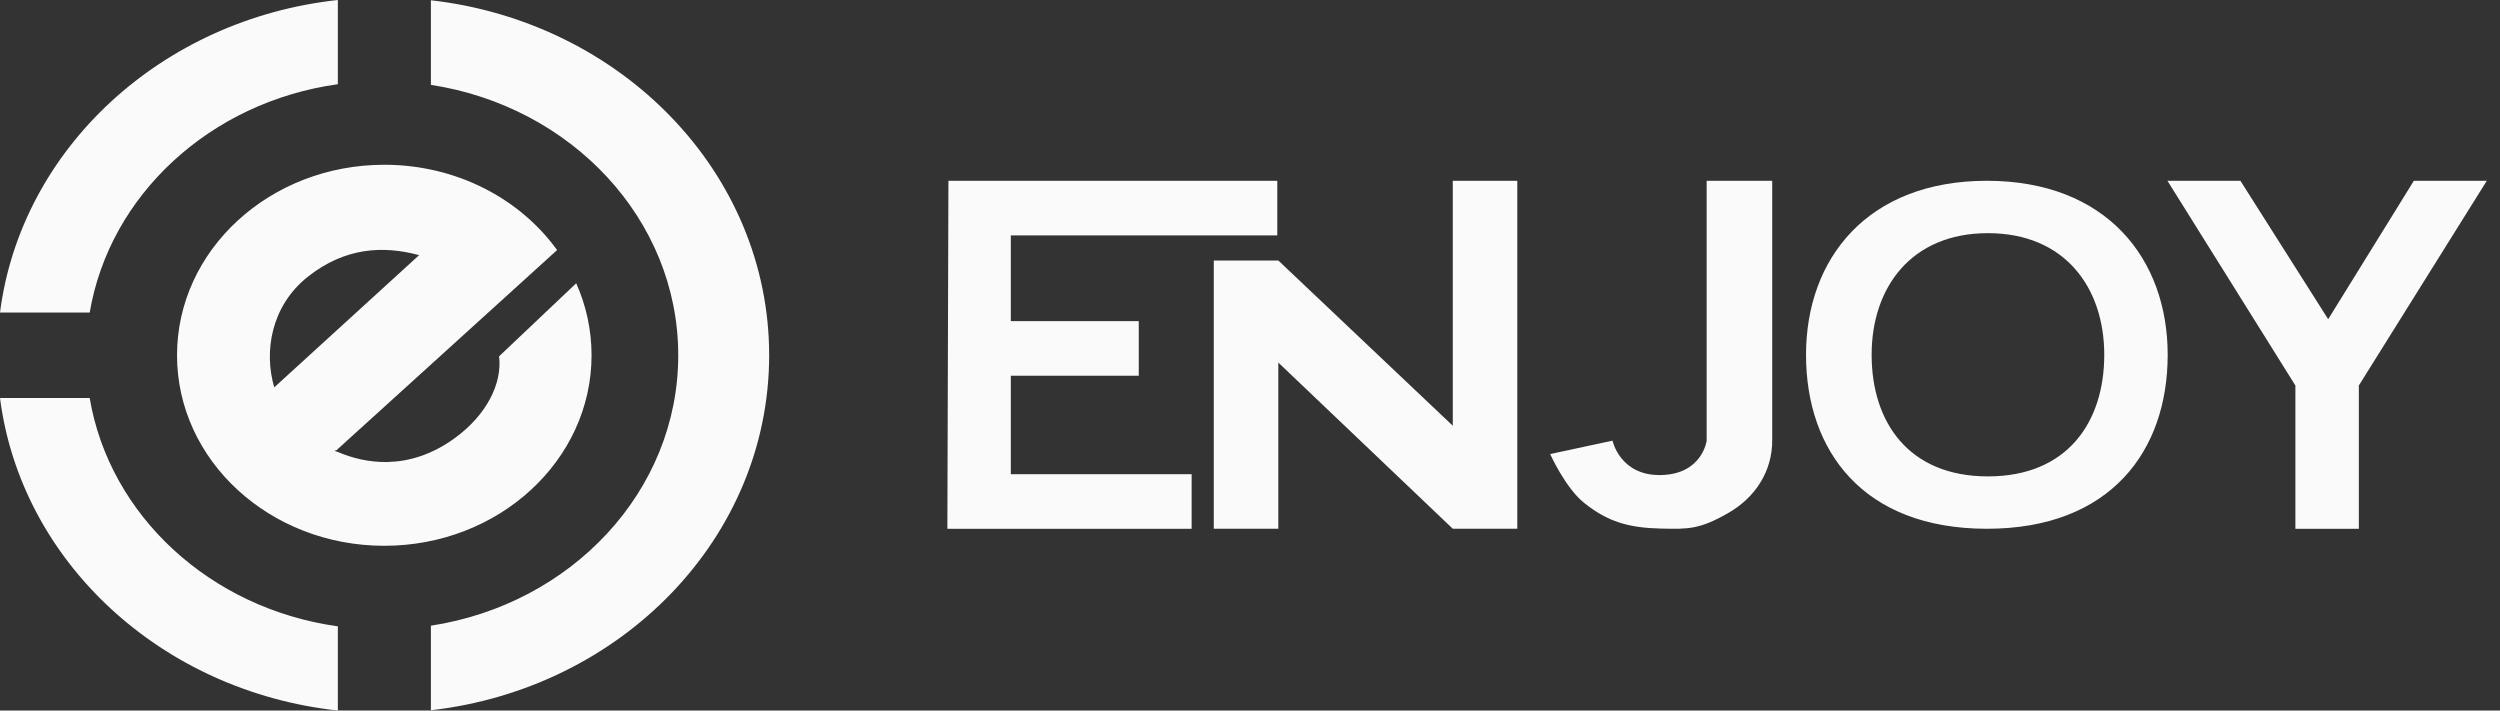
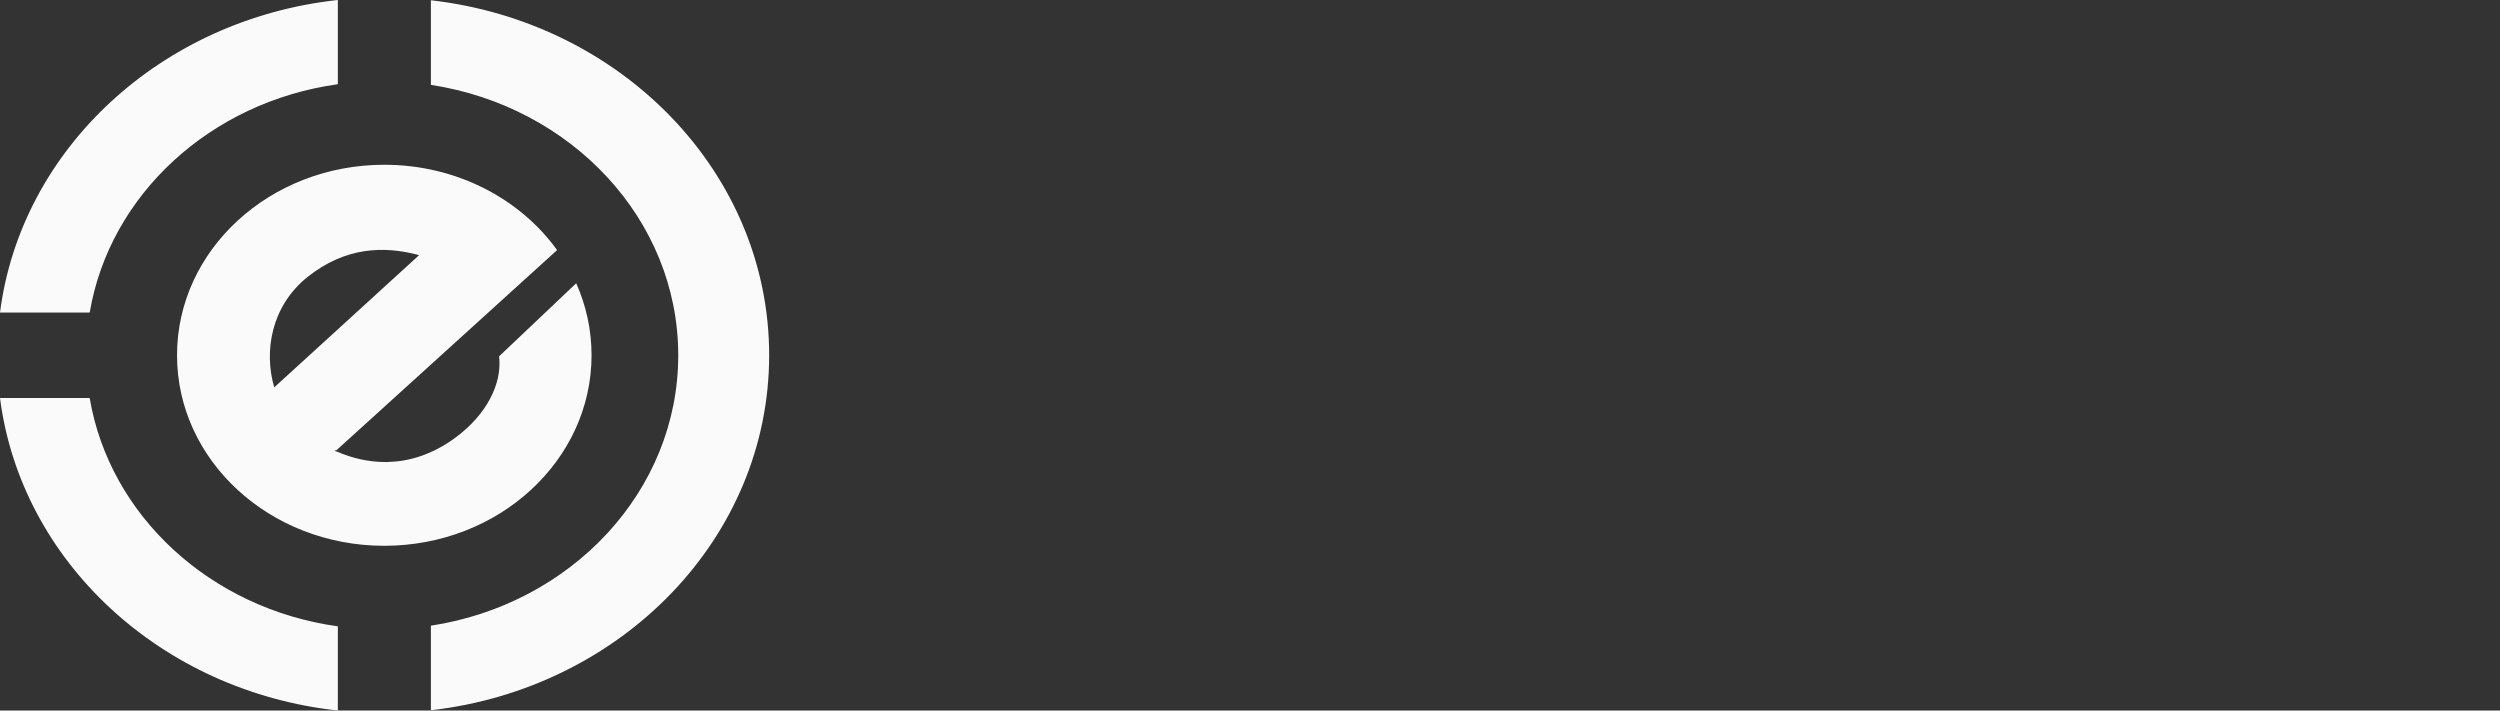
<svg xmlns="http://www.w3.org/2000/svg" width="95" height="27" viewBox="0 0 95 27" fill="none">
  <rect x="0" y="0" width="95" height="27" fill="#333333" stroke="none" />
-   <path fill-rule="evenodd" clip-rule="evenodd" d="M61.276 16.745L58.906 17.254C58.906 17.254 59.485 18.539 60.191 19.105C61.105 19.838 61.904 20.058 63.125 20.086L63.143 20.086C64.15 20.109 64.578 20.118 65.656 19.505C66.741 18.887 67.344 17.871 67.344 16.745V6.87H64.853V16.745C64.853 16.745 64.692 18.016 63.125 18.052C61.558 18.089 61.276 16.745 61.276 16.745ZM87.225 20.094H89.636V14.649L94.498 6.87H91.726L88.471 12.13L85.136 6.87H82.363L87.225 14.649V20.094ZM45.282 20.094H36L36.04 6.87H48.537V8.944H38.411V12.204H43.273V14.278H38.411V18.019H45.282V20.094ZM46.124 20.093H48.576V13.777L55.206 20.093H57.657V6.87H55.206V16.178L48.576 9.899H46.124V20.093ZM82.372 13.482C82.372 17.133 80.202 20.093 75.501 20.093C70.799 20.093 68.629 17.133 68.629 13.482C68.629 9.83 70.96 6.87 75.501 6.87C80.041 6.87 82.372 9.83 82.372 13.482ZM79.962 13.482C79.962 16.034 78.566 18.103 75.542 18.103C72.518 18.103 71.122 16.034 71.122 13.482C71.122 10.929 72.621 8.86 75.542 8.86C78.463 8.86 79.962 10.929 79.962 13.482Z" fill="#FAFAFA" />
  <path fill-rule="evenodd" clip-rule="evenodd" d="M12.838 0C6.126 0.728 0.799 5.658 0 11.875H3.409C4.166 7.402 7.997 3.873 12.838 3.2V0ZM12.838 27C6.126 26.272 0.799 21.343 2.52929e-05 15.125H3.408C4.165 19.599 7.997 23.128 12.838 23.801V27ZM16.374 23.776C21.707 22.959 25.773 18.669 25.773 13.501C25.773 8.332 21.707 4.042 16.374 3.225V0.01C23.619 0.837 29.228 6.562 29.228 13.5C29.228 20.438 23.619 26.163 16.374 26.99V23.776ZM14.603 20.74C18.952 20.74 22.479 17.499 22.479 13.5C22.479 12.532 22.272 11.608 21.896 10.764L18.966 13.54C19.088 14.571 18.498 15.758 17.293 16.64C16.412 17.284 15.536 17.538 14.728 17.556L14.72 17.563L14.689 17.557C13.999 17.565 13.359 17.402 12.811 17.164L12.741 17.15L12.753 17.139L12.712 17.12C12.737 17.117 12.761 17.113 12.785 17.109L21.17 9.503C19.76 7.549 17.345 6.261 14.603 6.261C10.253 6.261 6.727 9.502 6.727 13.5C6.727 17.499 10.253 20.74 14.603 20.74ZM11.708 10.508C10.302 11.617 10.02 13.353 10.421 14.719L10.422 14.719L15.926 9.696L15.928 9.696C14.561 9.326 13.115 9.4 11.708 10.508Z" fill="#FAFAFA" />
</svg>